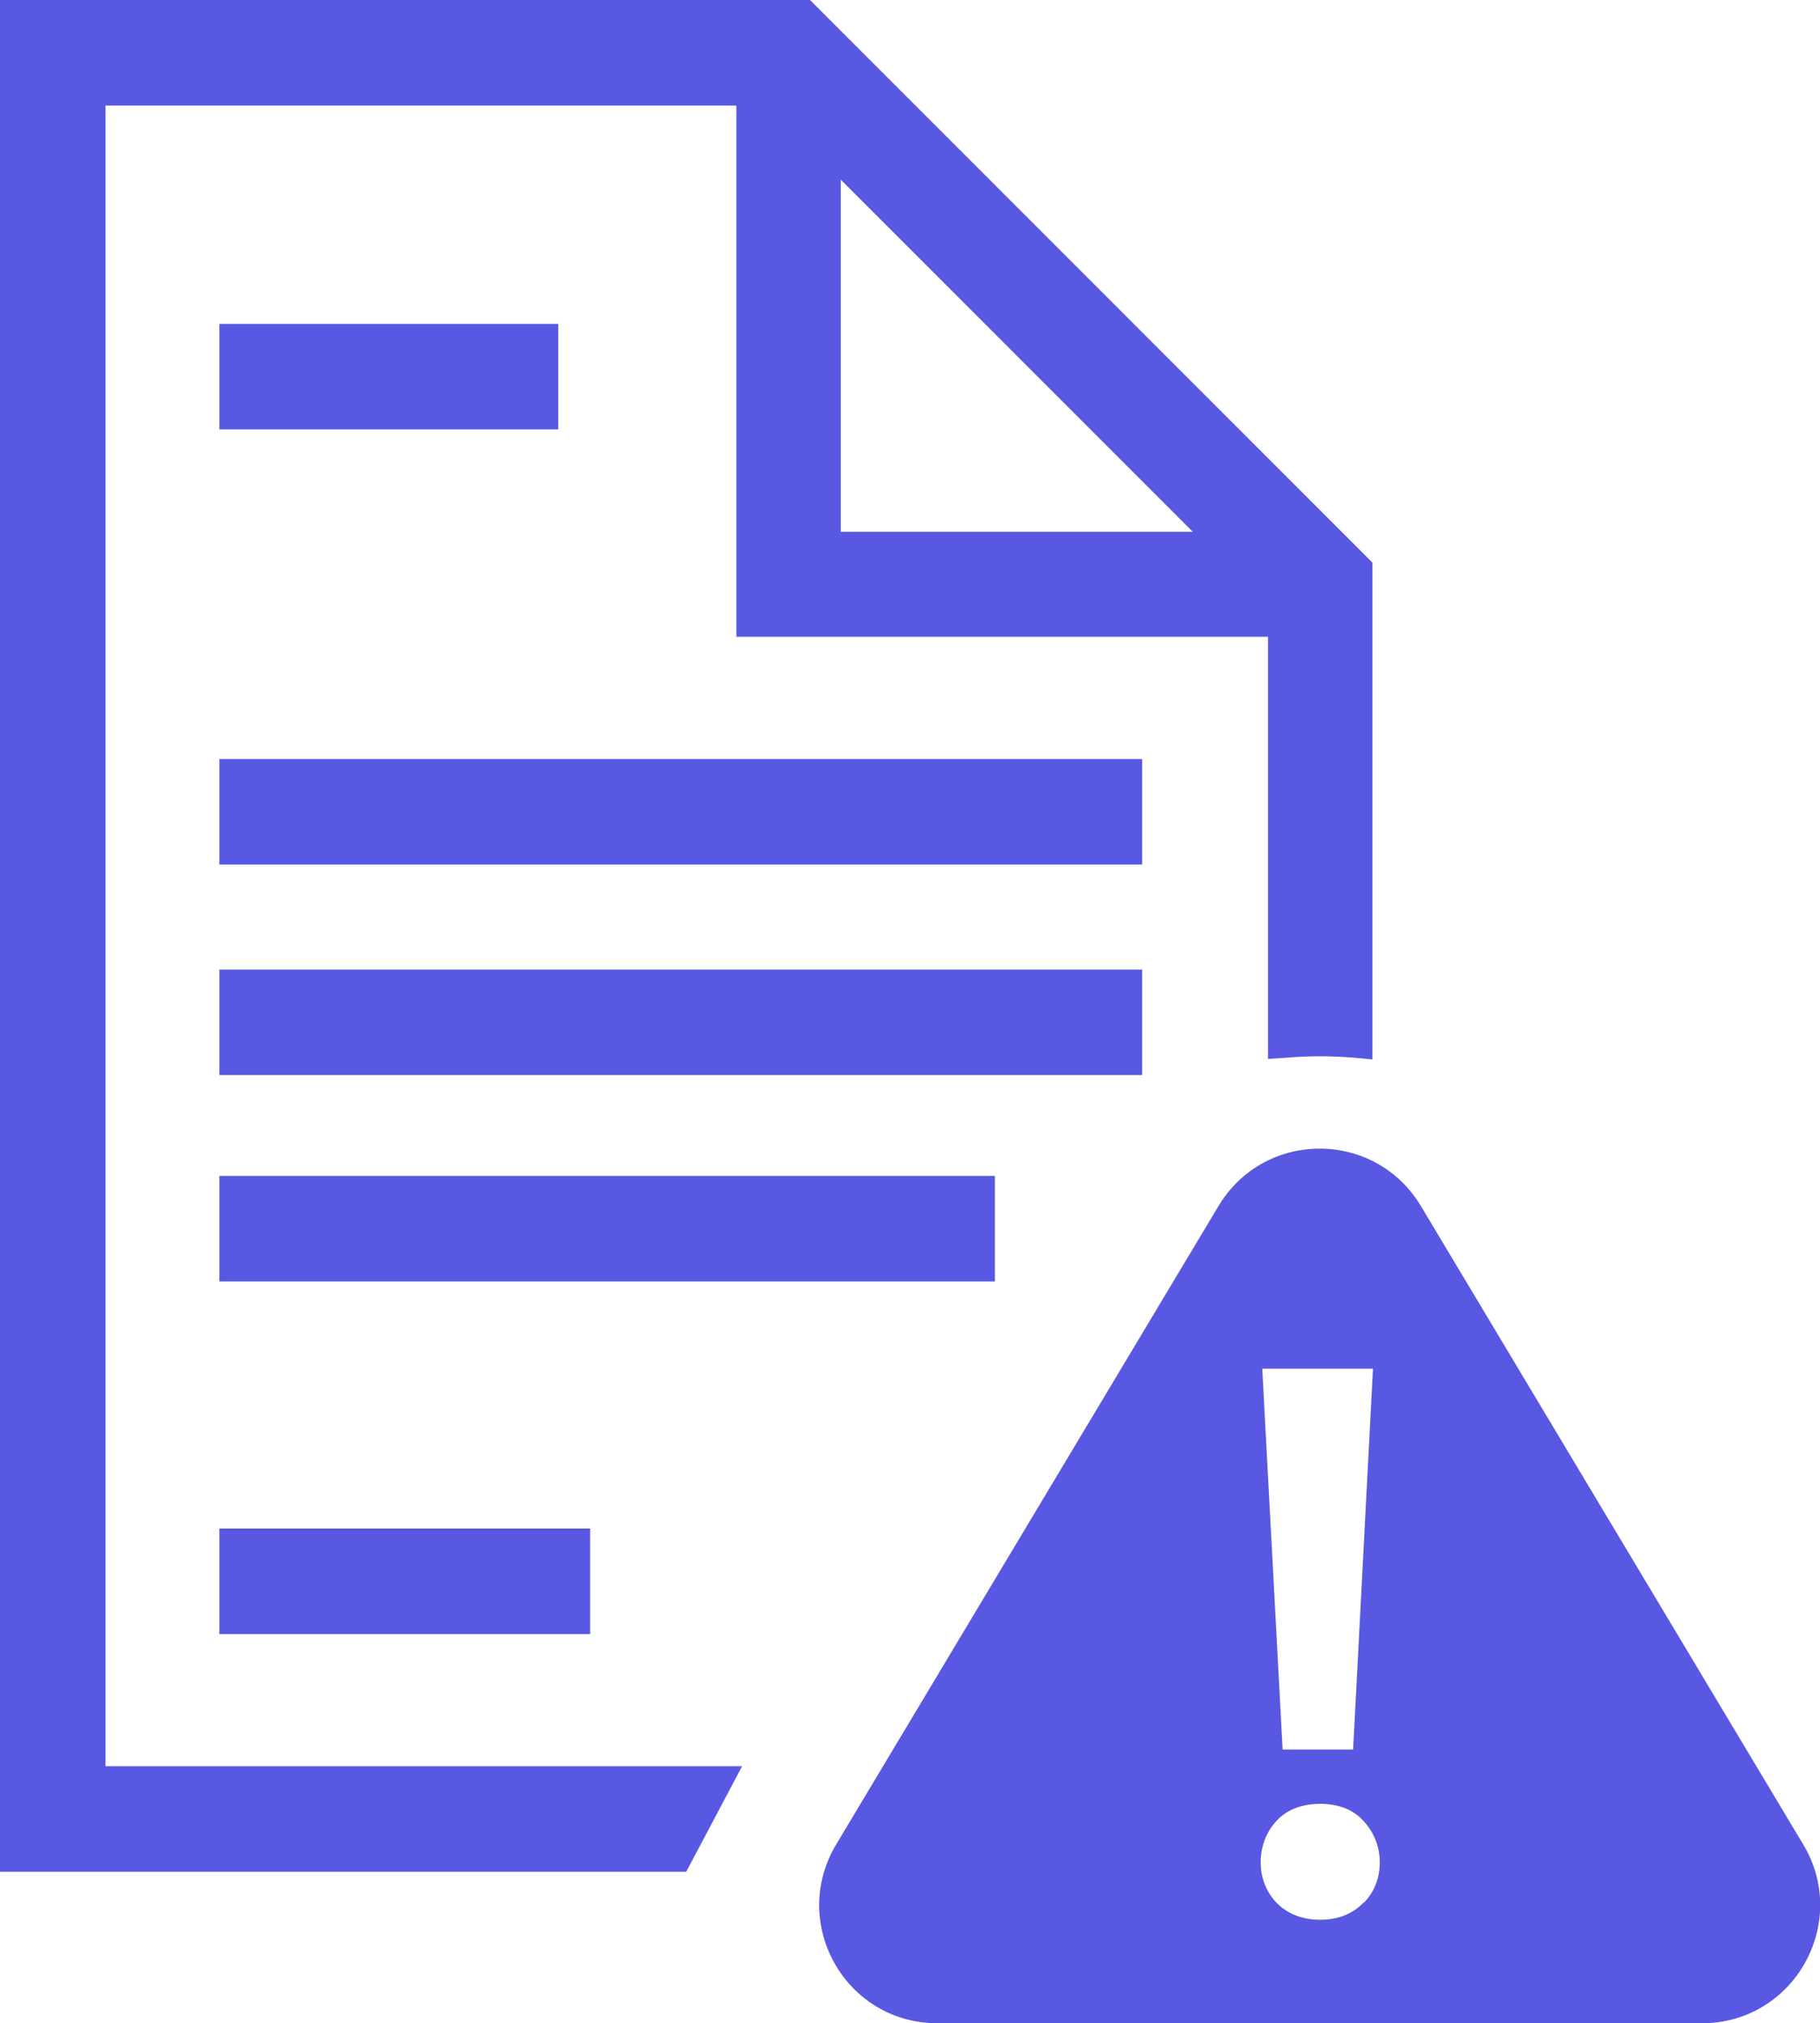
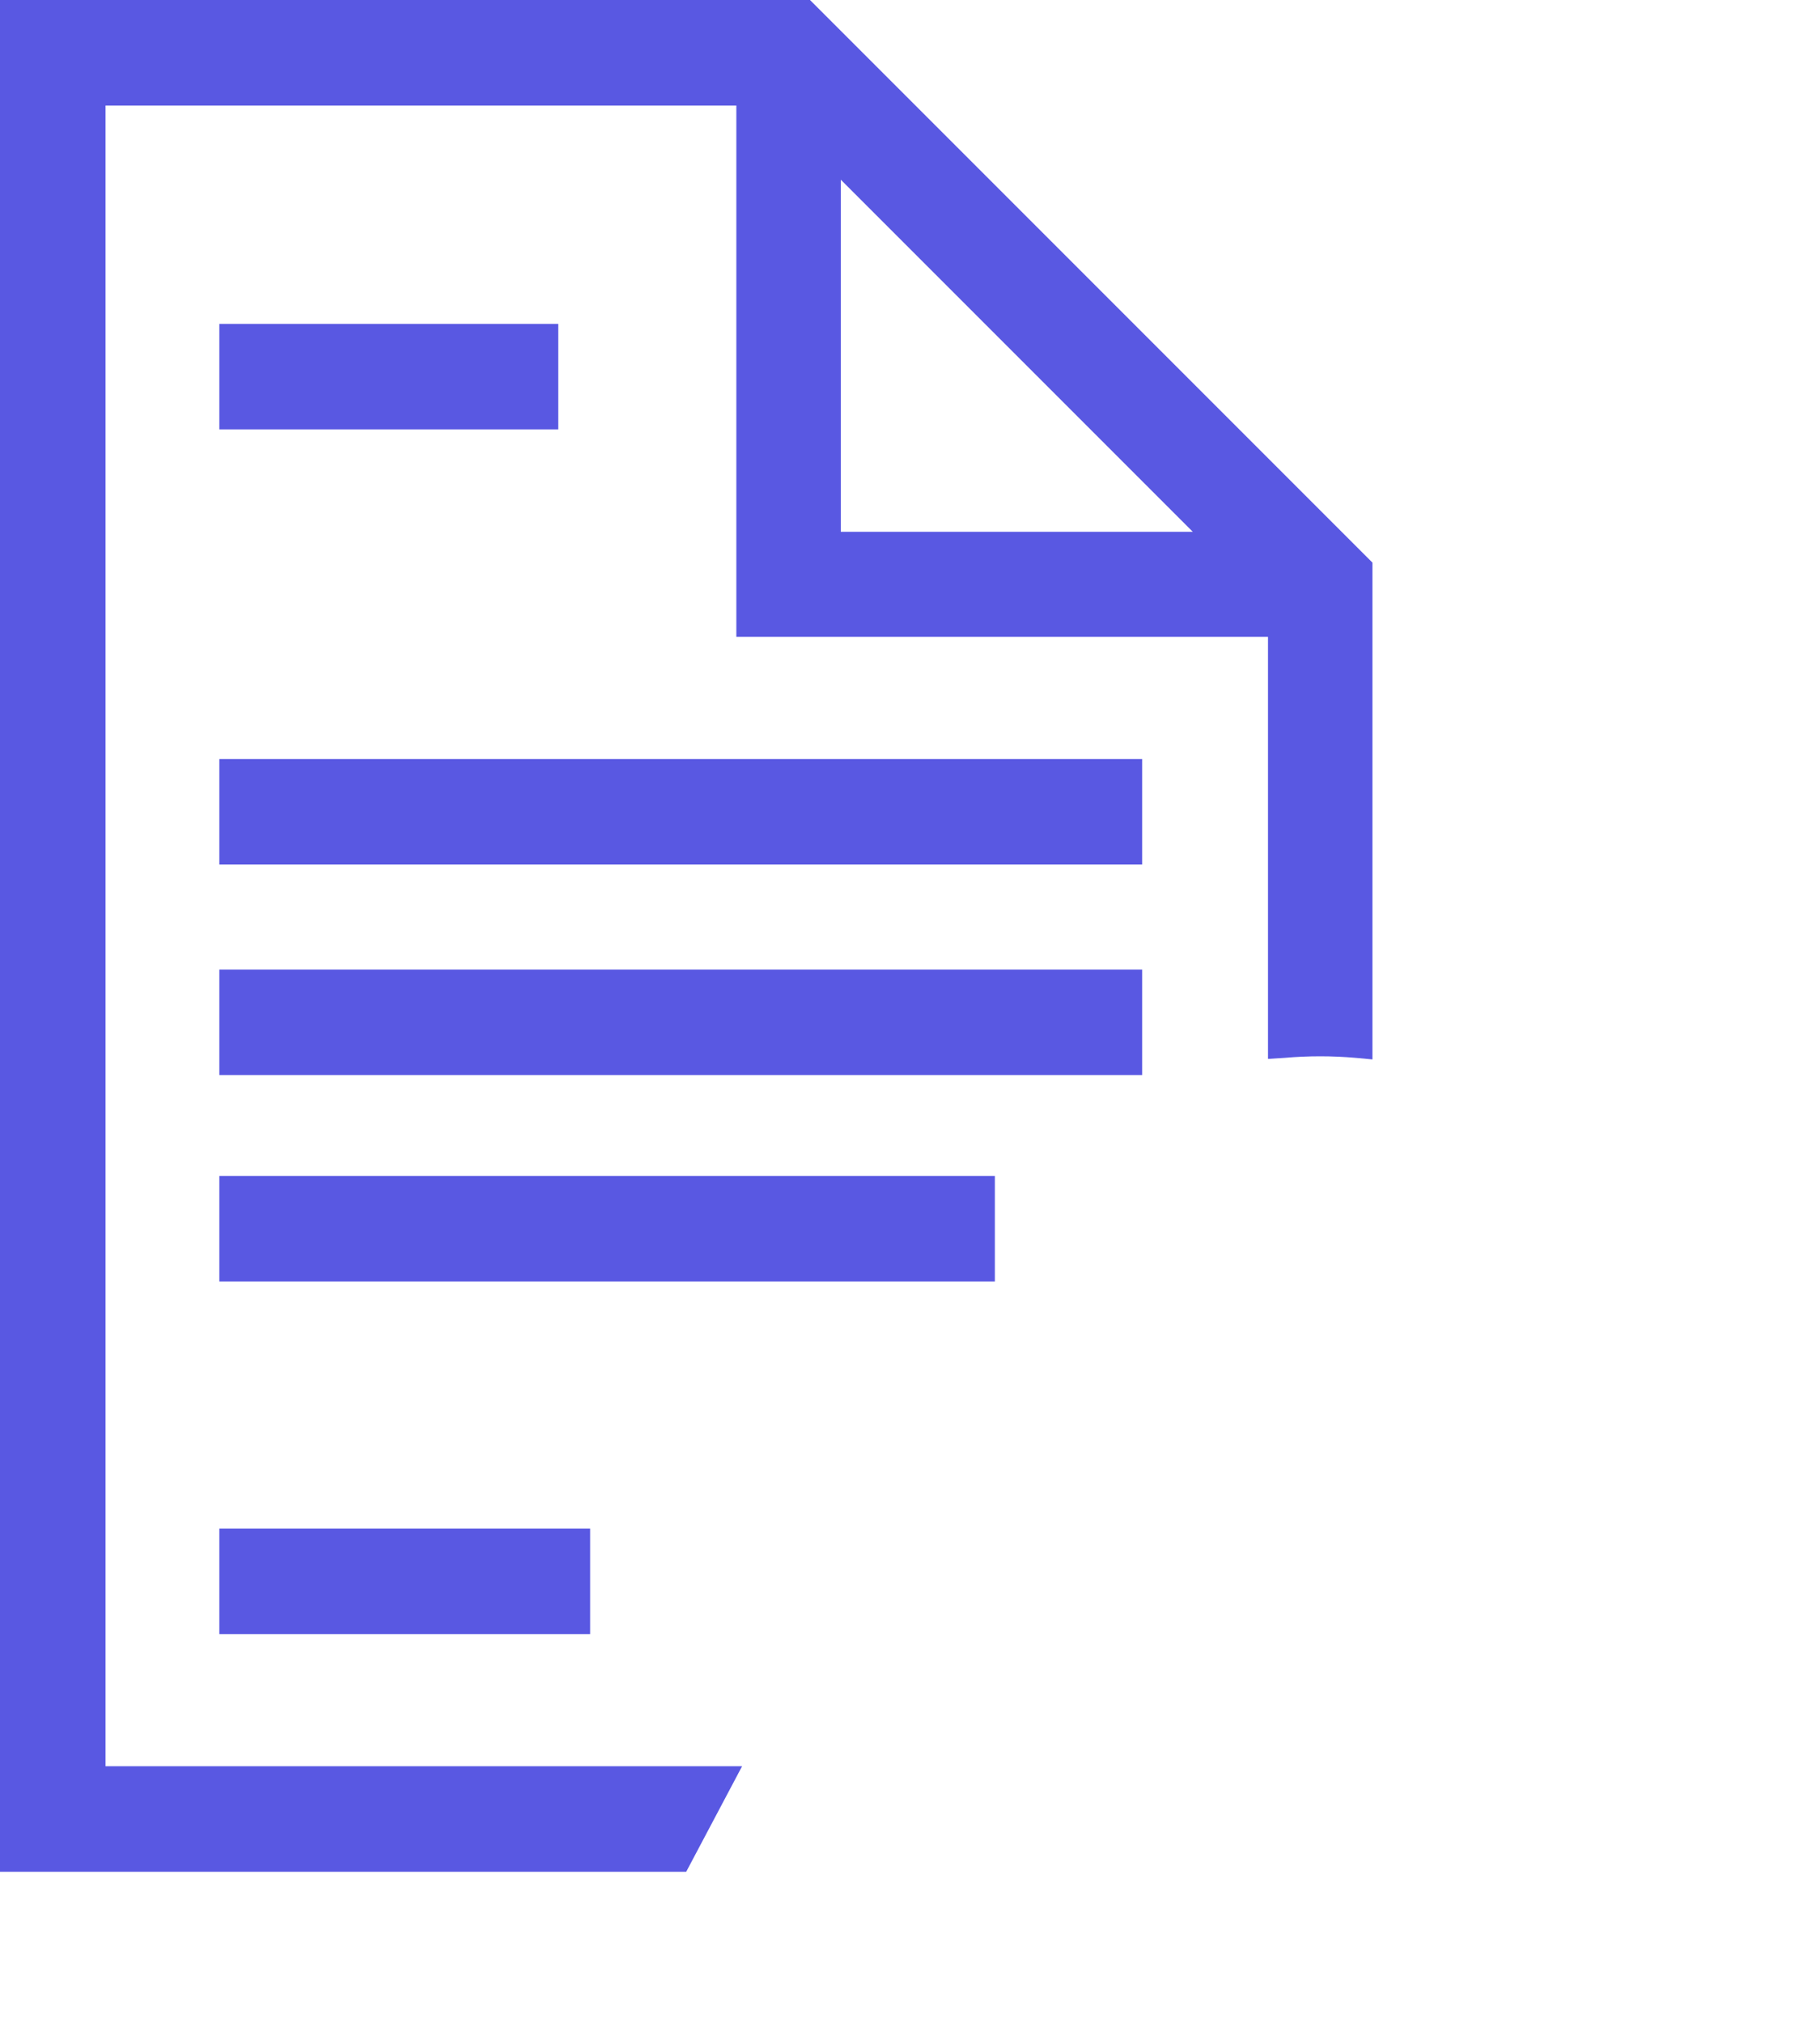
<svg xmlns="http://www.w3.org/2000/svg" id="b" data-name="Layer 2" viewBox="0 0 34.85 38.73">
  <defs>
    <style>      .d {        fill: #5958e2;      }    </style>
  </defs>
  <g id="c" data-name="Layer 2">
    <g>
-       <path class="d" d="M34.53,35.31l-7.32-12.22c-.88-1.47-3-1.47-3.88,0l-7.32,12.22c-.9,1.51.18,3.42,1.94,3.42h14.64c1.76,0,2.84-1.92,1.94-3.42ZM26.29,26.2l-.38,7.29h-1.35l-.39-7.29h2.12ZM26.12,36.41c-.14.15-.4.34-.84.34s-.71-.19-.85-.34c-.19-.21-.29-.47-.29-.76s.1-.57.29-.78c.14-.16.4-.34.85-.34s.7.18.84.34c.19.21.3.48.3.78s-.1.56-.3.77Z" />
      <path class="d" d="M0,35.82V0h15.51l10.77,10.77v9.51l-.32-.03c-.23-.02-.45-.03-.68-.03s-.46.01-.68.03l-.32.02v-8.08h-10.18V2.02H2.02v31.79h12.19l-1.07,2.02H0ZM22.84,10.18l-6.74-6.74v6.74h6.74Z" />
      <rect class="d" x="4.2" y="6.2" width="6.49" height="2.02" />
      <rect class="d" x="4.2" y="18.56" width="17.67" height="2.02" />
      <rect class="d" x="4.2" y="14.53" width="17.67" height="2.02" />
      <rect class="d" x="4.2" y="22.51" width="14.85" height="2.02" />
      <rect class="d" x="4.2" y="29.26" width="7.1" height="2.02" />
    </g>
  </g>
</svg>